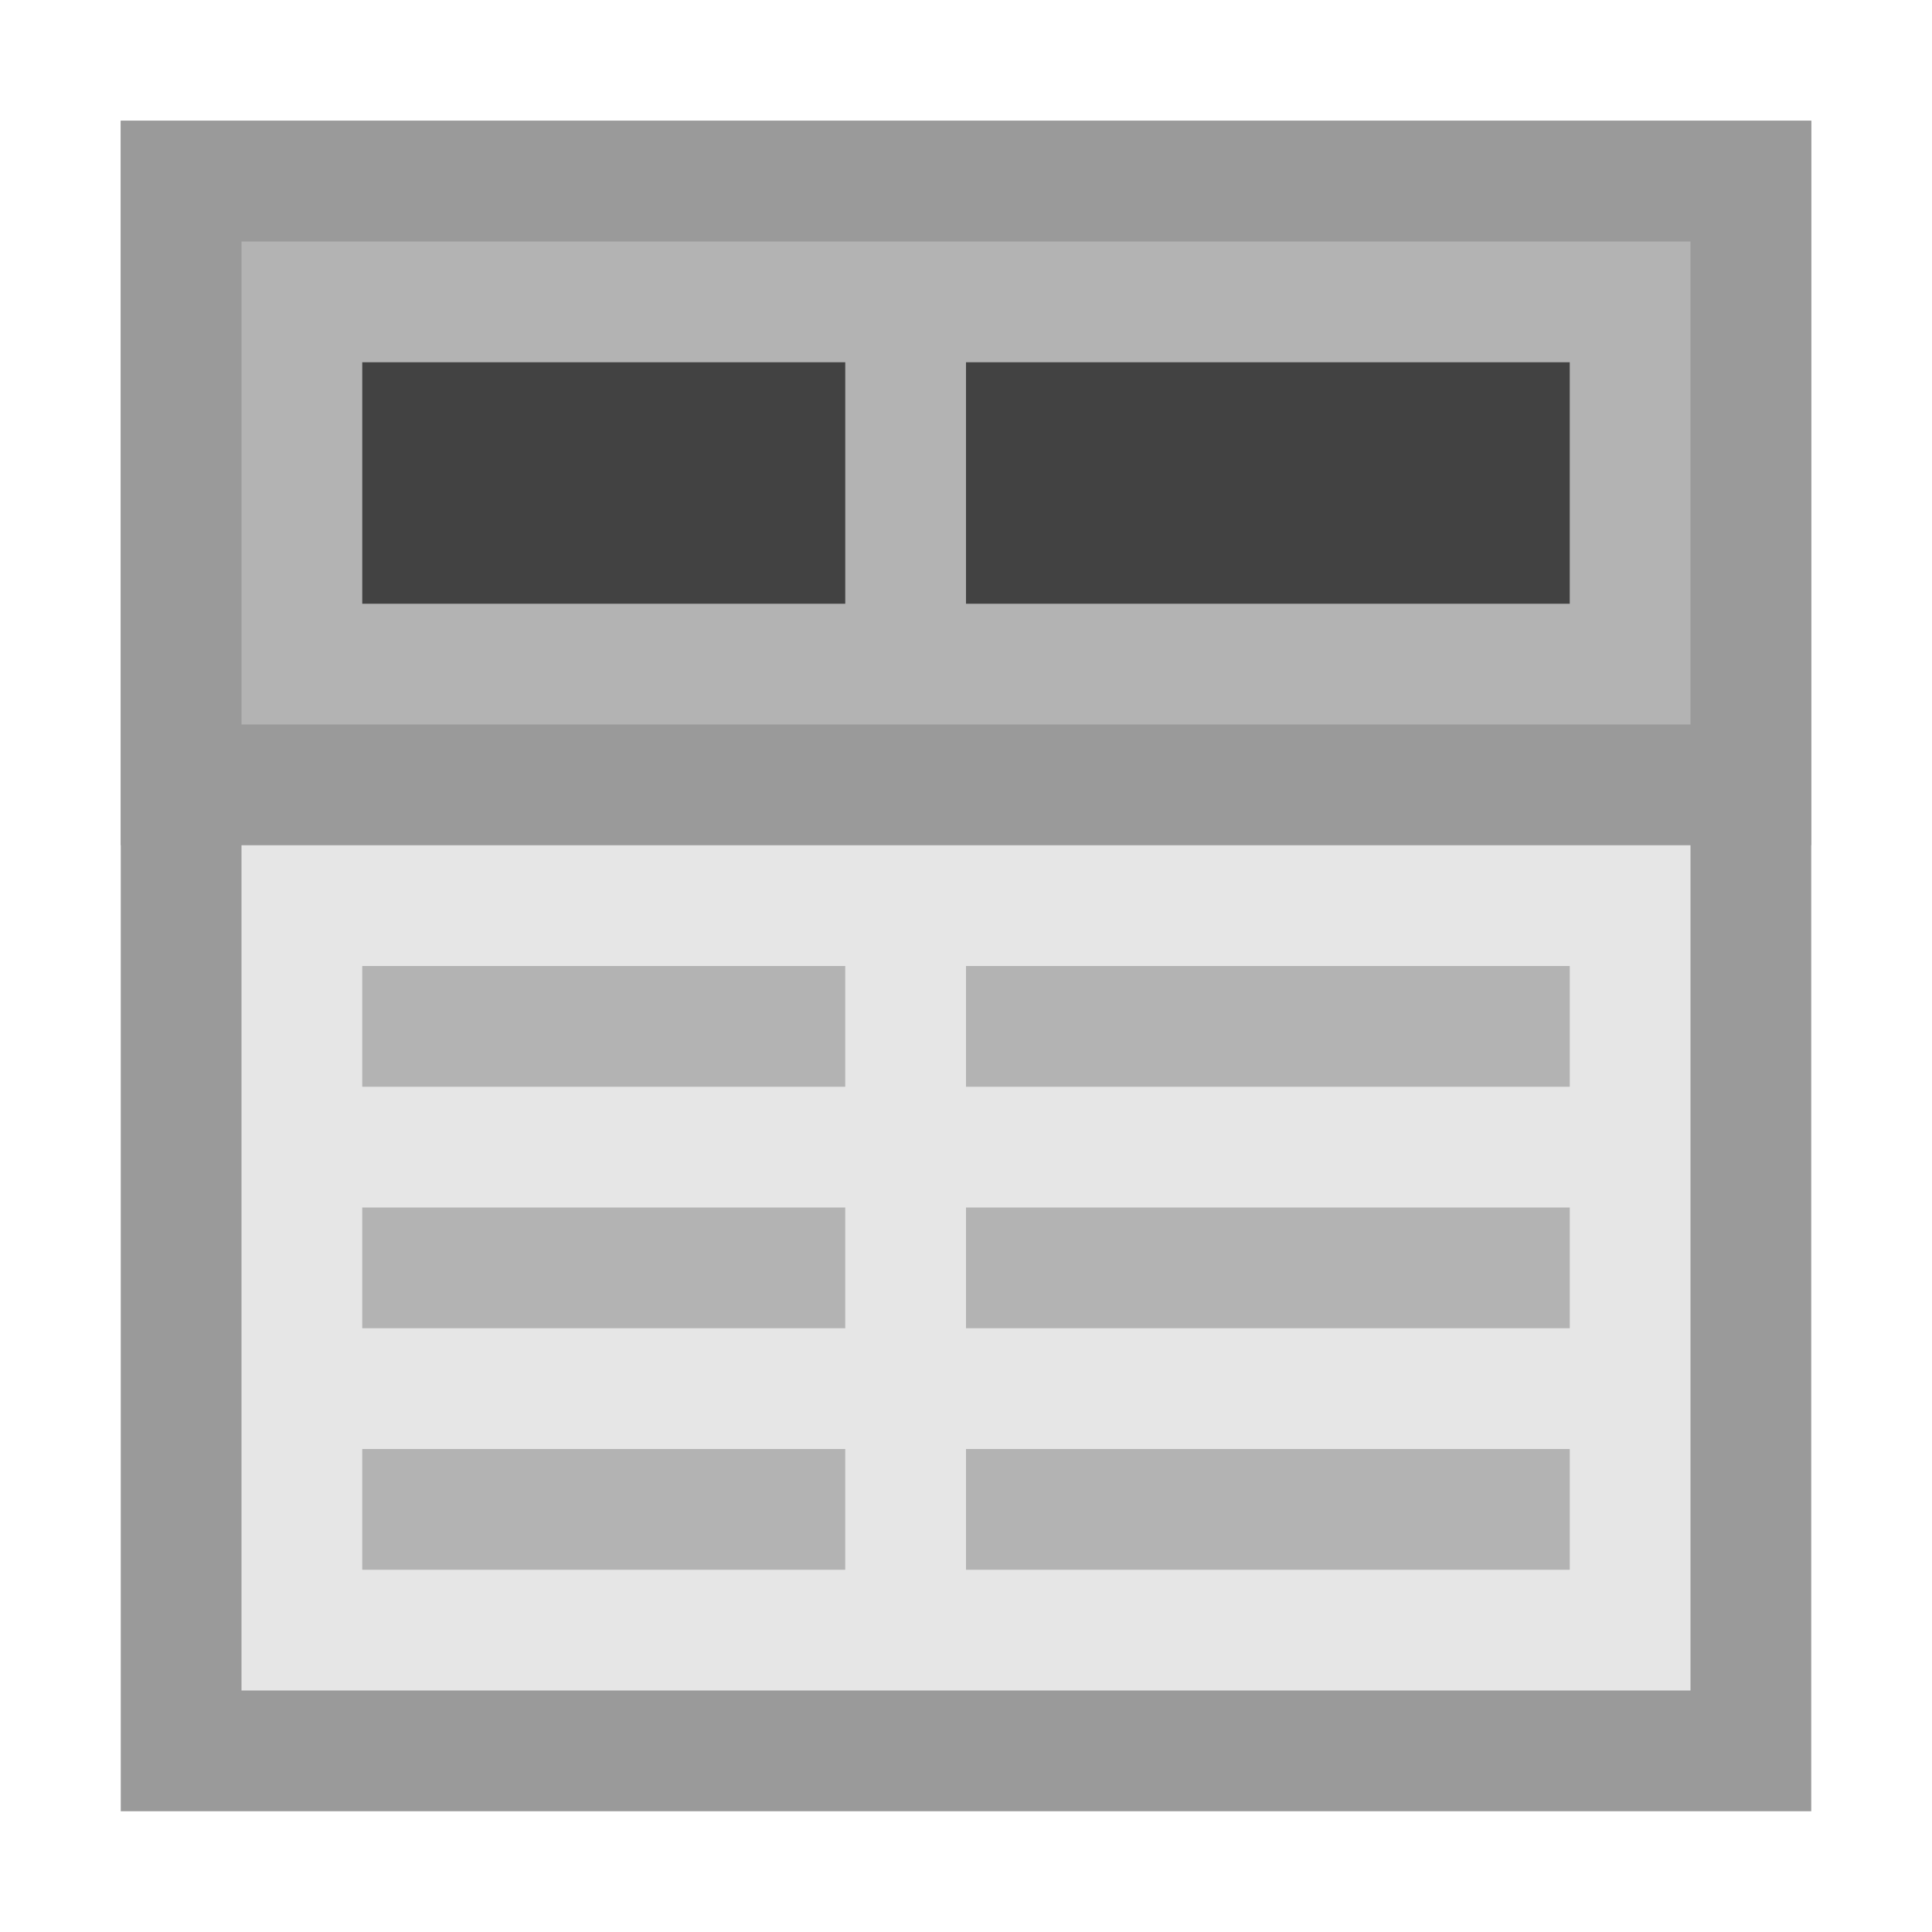
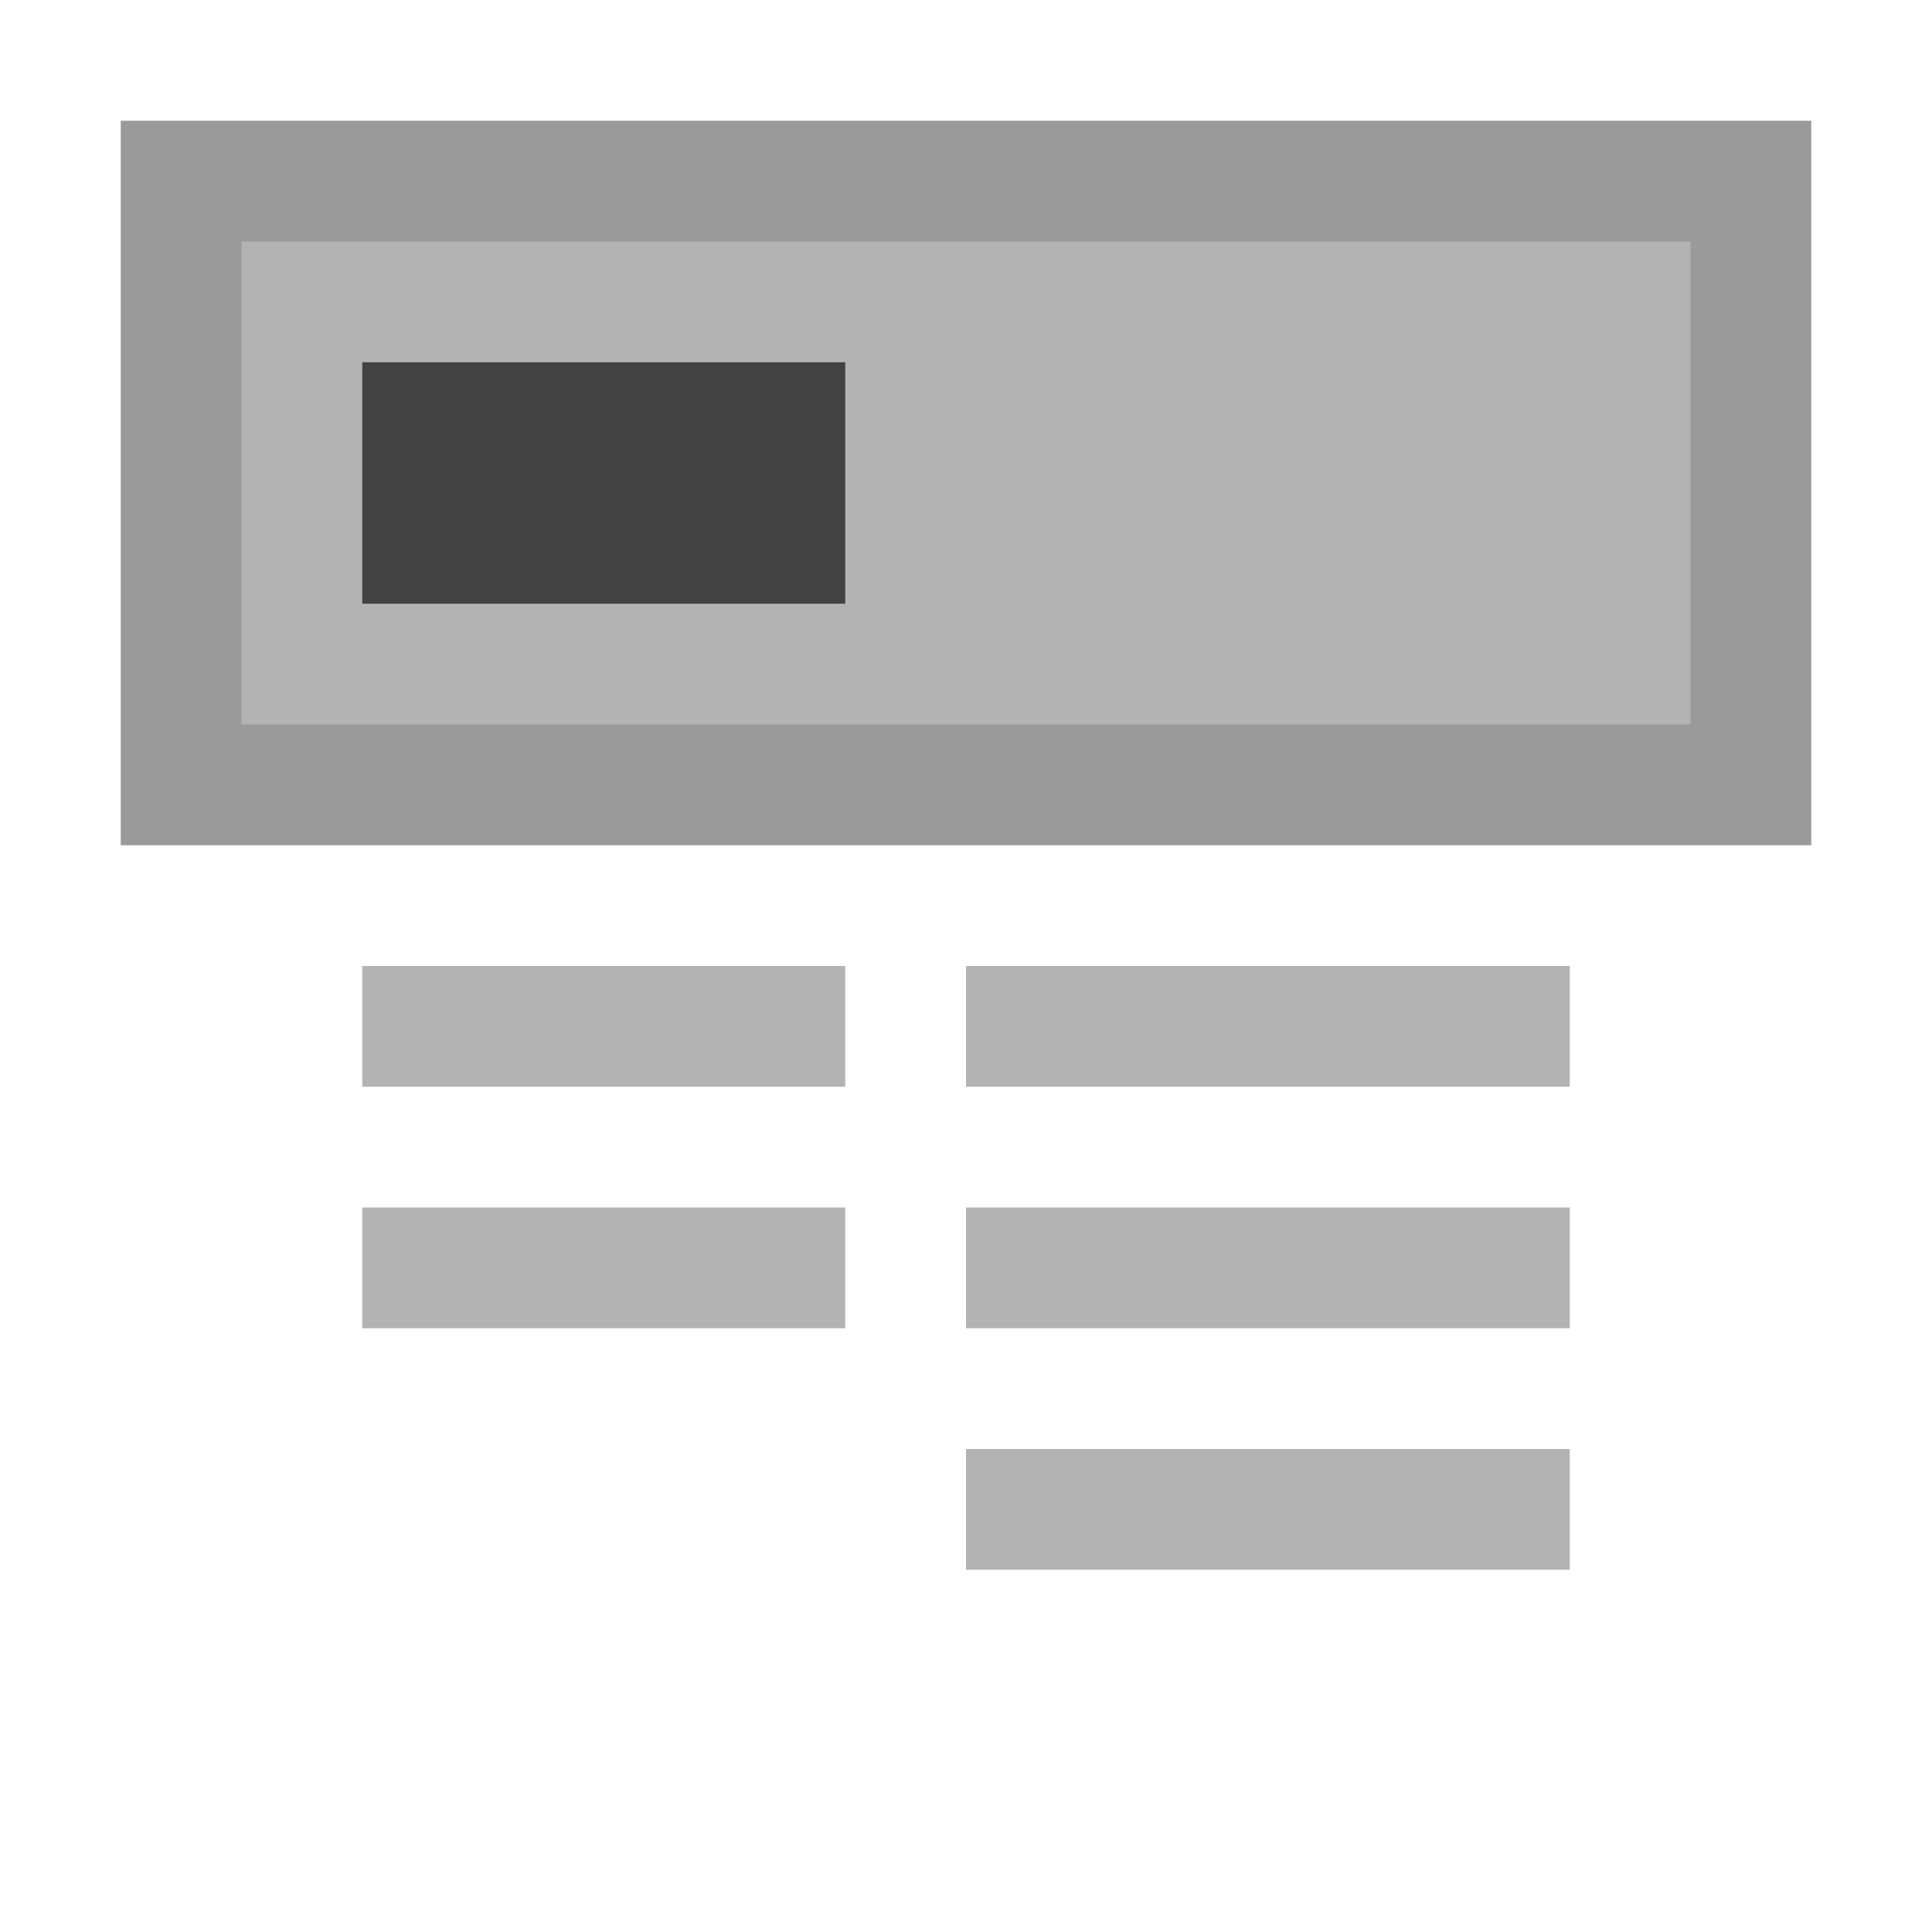
<svg xmlns="http://www.w3.org/2000/svg" height="16" width="16">
-   <path d="M1.5 1.5h13v13h-13z" fill="#e6e6e6" stroke="#9a9a9a" />
  <path d="M1.5 1.5h13v5h-13z" fill="#b3b3b3" stroke="#9a9a9a" />
  <path overflow="visible" d="M3 4h4" fill="none" stroke="#424242" stroke-width="2" />
-   <path d="M8 4h5" fill="none" stroke="#424242" stroke-width="2" />
  <path overflow="visible" d="M3 8.5h4" fill="none" stroke="#b3b3b3" />
  <path d="M8 8.5h5" fill="none" stroke="#b3b3b3" />
-   <path overflow="visible" d="M3 12.5h4" fill="none" stroke="#b3b3b3" />
  <path d="M8 12.5h5" fill="none" stroke="#b3b3b3" />
  <path overflow="visible" d="M3 10.5h4" fill="none" stroke="#b3b3b3" />
  <path d="M8 10.5h5" fill="none" stroke="#b3b3b3" />
</svg>